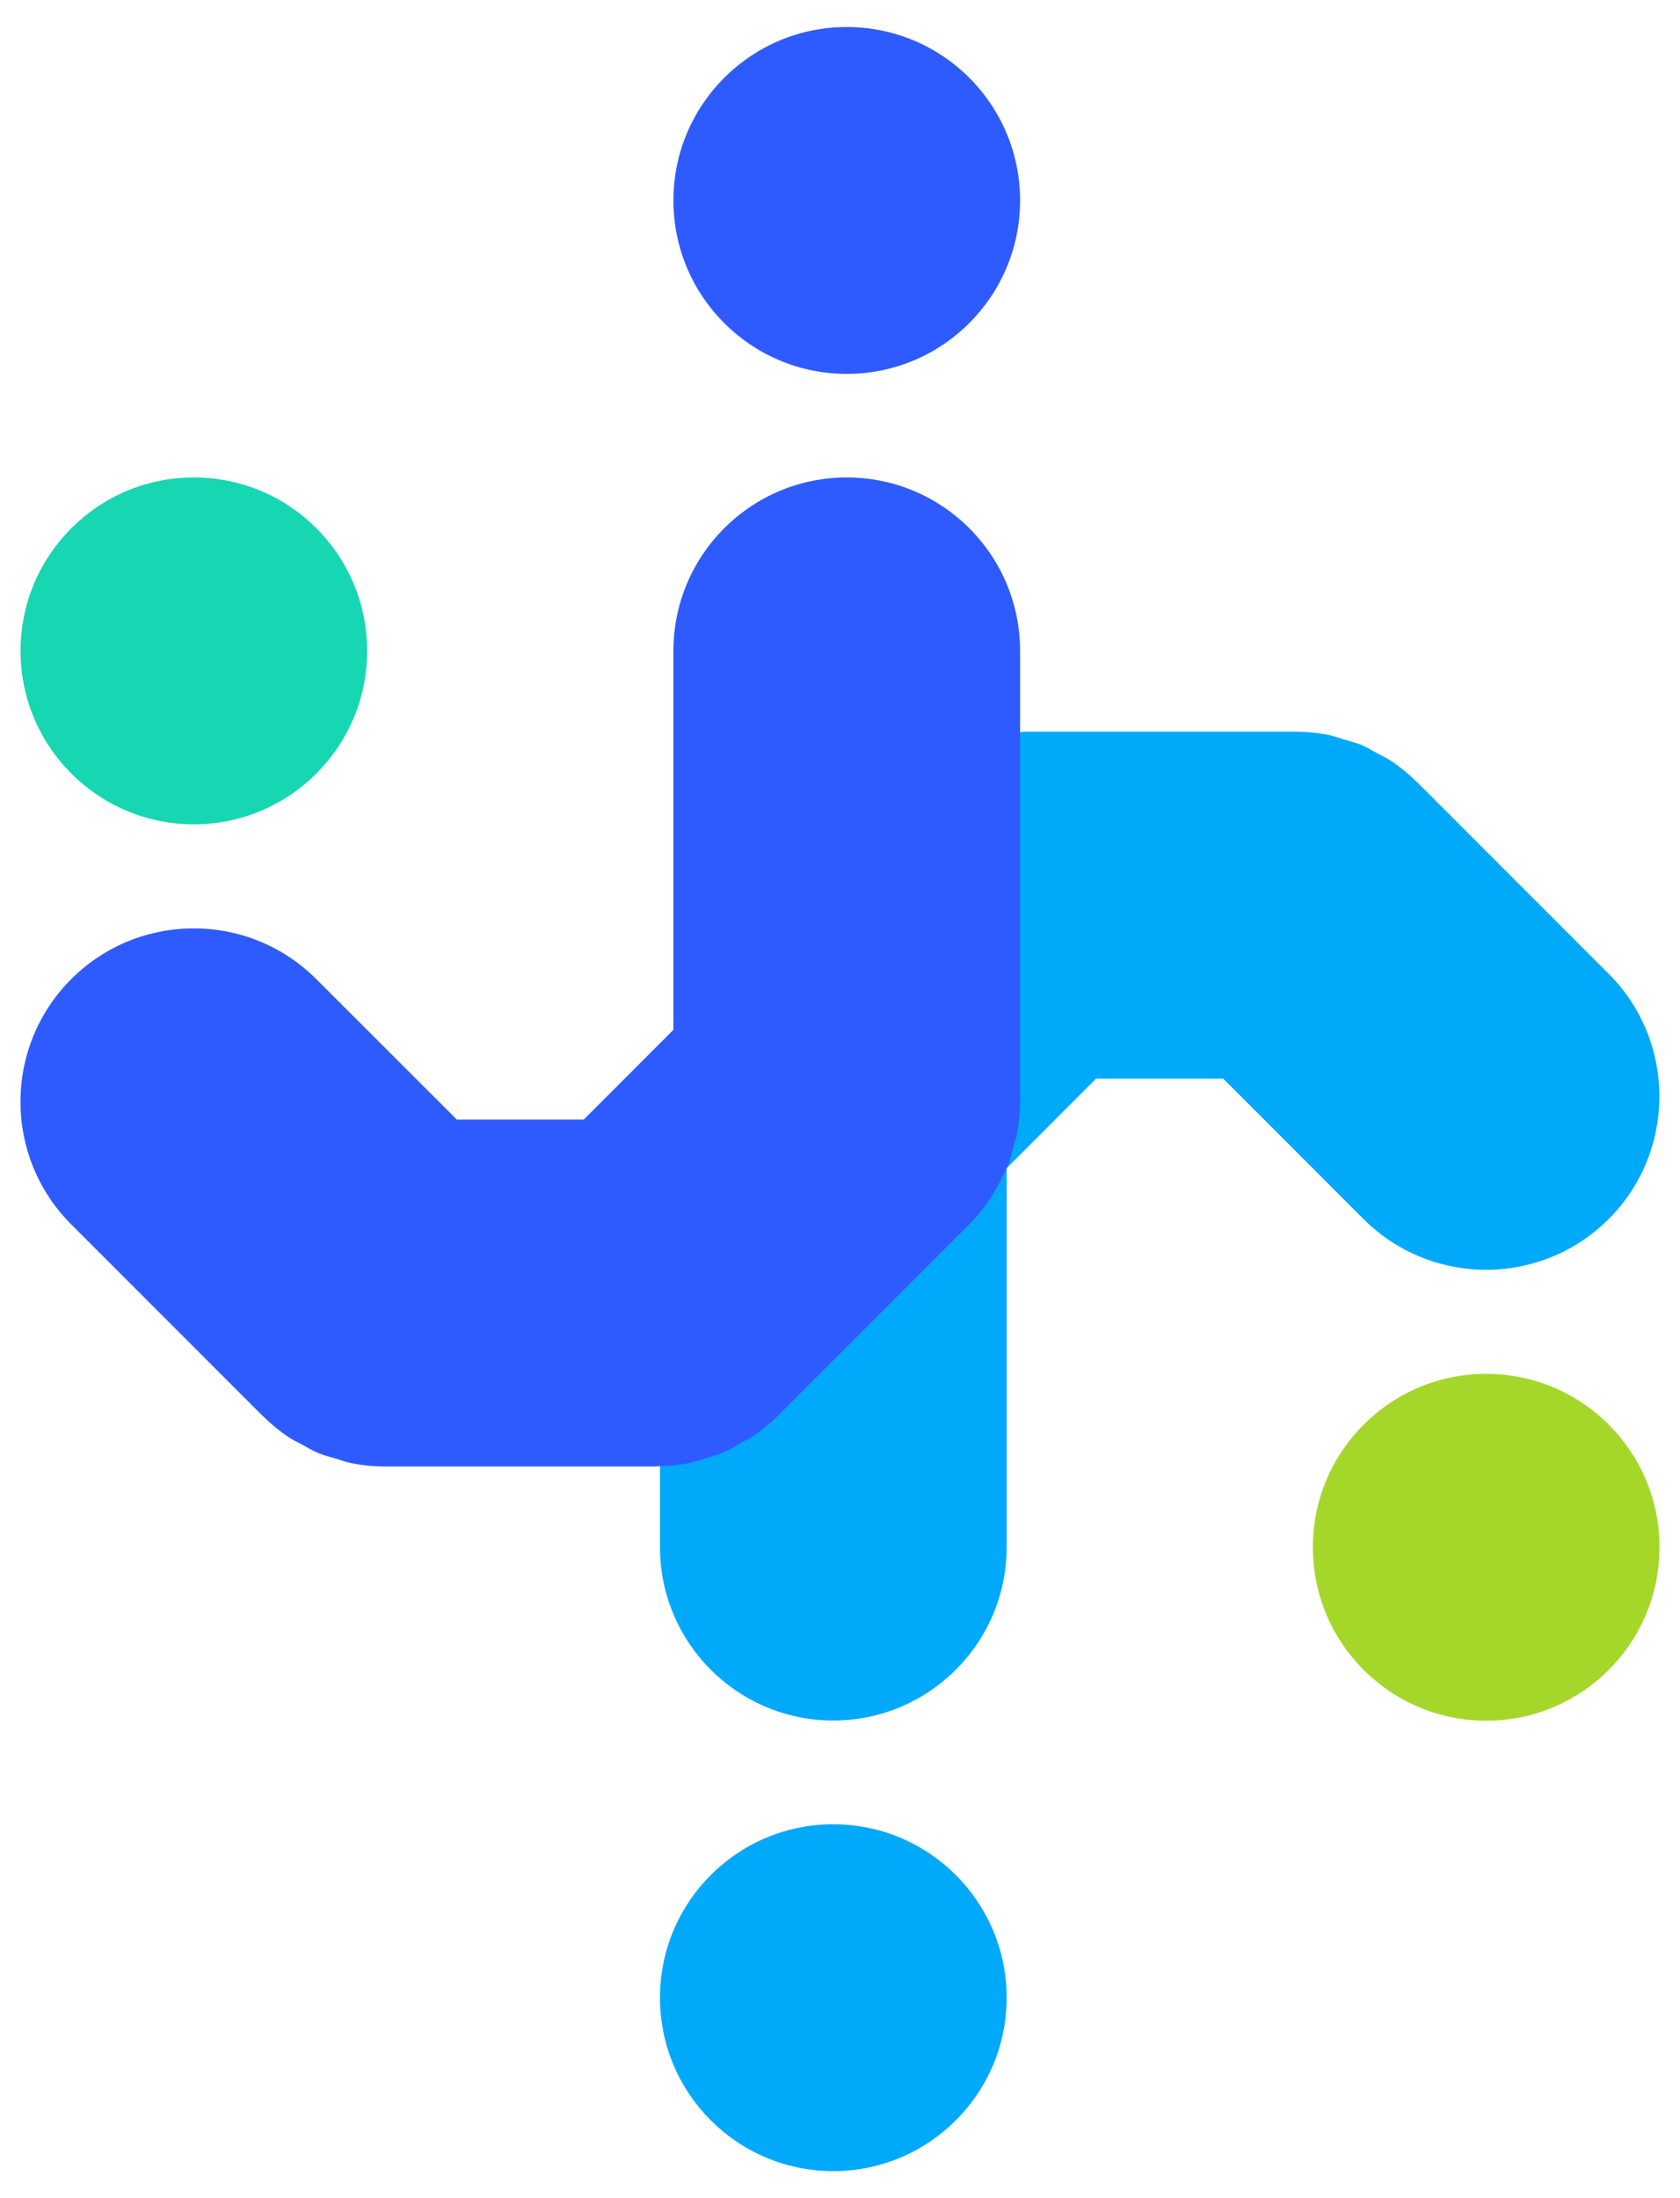
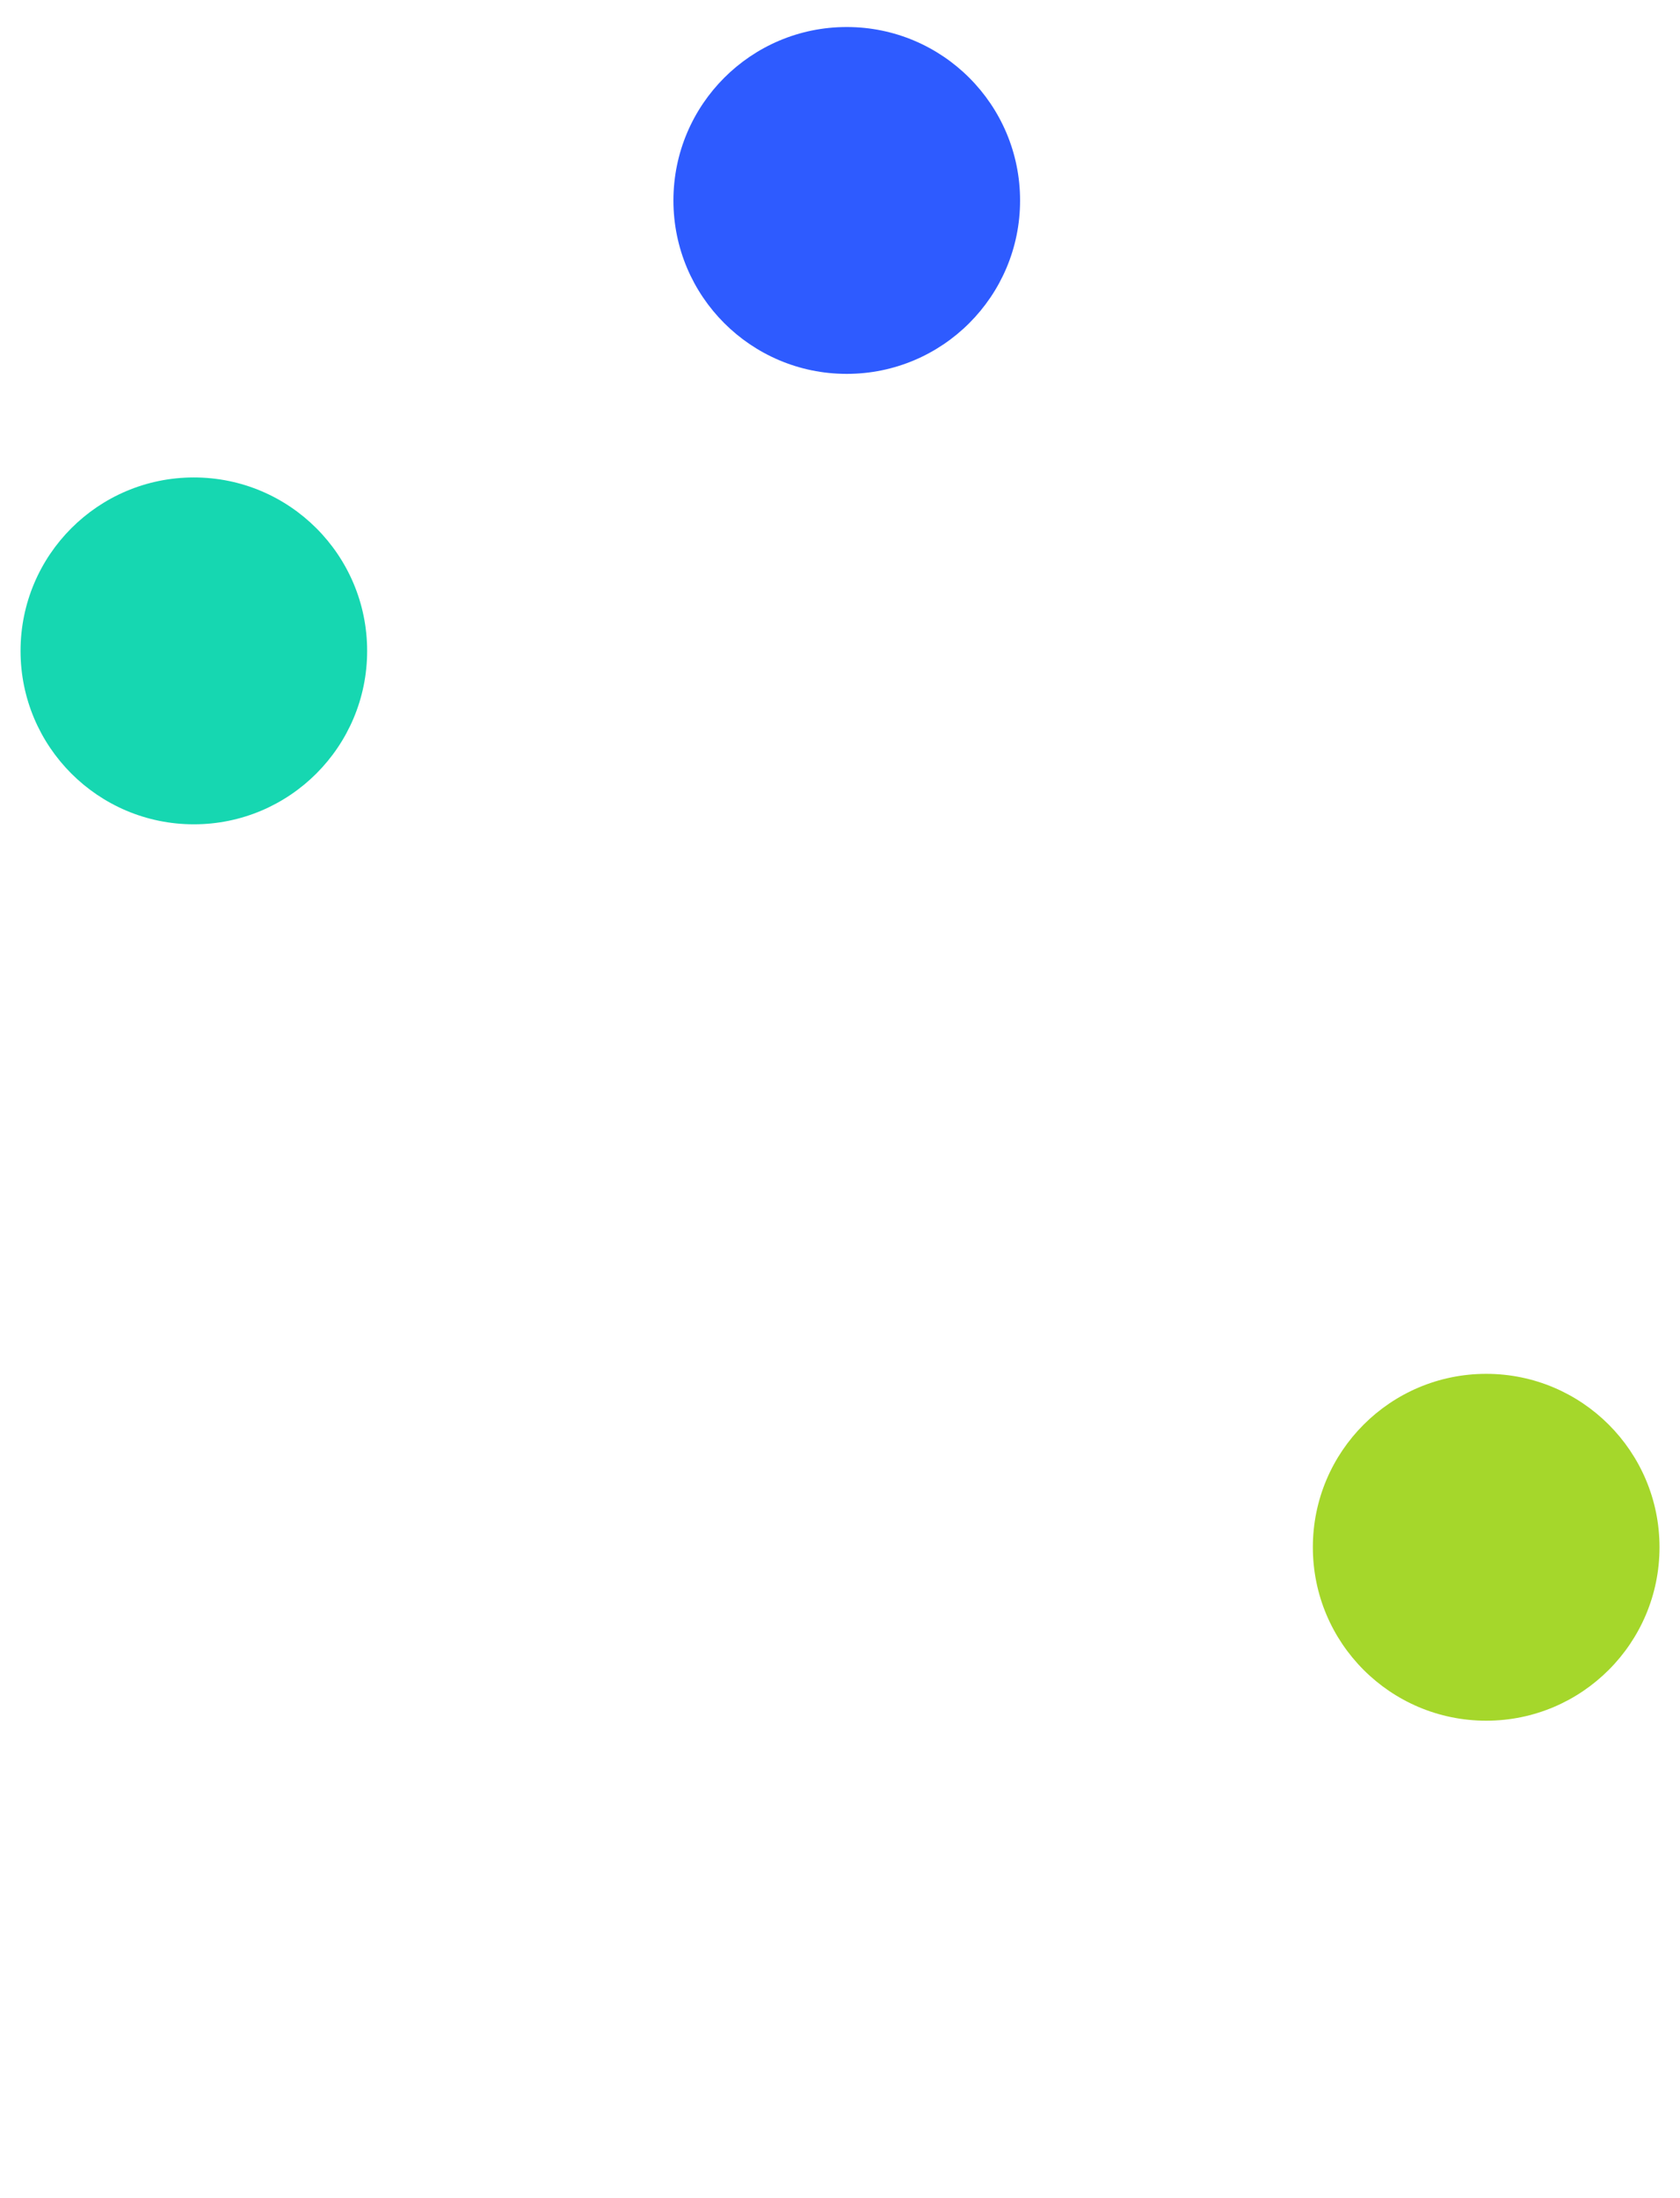
<svg xmlns="http://www.w3.org/2000/svg" width="26" height="34" viewBox="0 0 26 34" fill="none">
-   <path d="M16.967 16.683H18.93L21.103 18.856C22.149 19.902 23.849 19.902 24.896 18.856C25.943 17.809 25.943 16.109 24.896 15.062L21.936 12.102C21.936 12.102 21.921 12.092 21.916 12.084C21.797 11.968 21.666 11.86 21.527 11.768C21.458 11.722 21.383 11.691 21.311 11.649C21.229 11.606 21.152 11.557 21.067 11.521C20.977 11.485 20.884 11.462 20.792 11.436C20.717 11.413 20.645 11.385 20.568 11.369C20.398 11.336 20.226 11.318 20.051 11.318C20.048 11.318 20.046 11.318 20.041 11.318H15.854C15.836 11.318 15.82 11.323 15.802 11.323C15.645 11.325 15.486 11.341 15.332 11.369C15.234 11.39 15.141 11.423 15.046 11.454C14.974 11.477 14.902 11.493 14.833 11.521C14.712 11.57 14.601 11.634 14.493 11.701C14.455 11.724 14.411 11.739 14.372 11.765C14.218 11.868 14.074 11.986 13.943 12.118L10.998 15.062C10.769 15.291 10.597 15.556 10.468 15.836C10.453 15.867 10.435 15.896 10.422 15.926C10.371 16.05 10.335 16.181 10.304 16.31C10.293 16.351 10.275 16.389 10.268 16.433C10.232 16.608 10.214 16.785 10.214 16.963V23.93C10.214 25.411 11.415 26.612 12.896 26.612C14.377 26.612 15.579 25.411 15.579 23.93V18.069L16.967 16.68V16.683Z" fill="#00A9FA" />
  <path d="M23.001 21.25C21.519 21.25 20.318 22.451 20.318 23.932C20.318 25.414 21.519 26.615 23.001 26.615C24.482 26.615 25.683 25.414 25.683 23.932C25.683 22.451 24.482 21.25 23.001 21.25Z" fill="#A5D72B" />
-   <path d="M12.896 28.217C11.415 28.217 10.214 29.418 10.214 30.899C10.214 32.381 11.415 33.582 12.896 33.582C14.377 33.582 15.579 32.381 15.579 30.899C15.579 29.418 14.377 28.217 12.896 28.217Z" fill="#00A9FA" />
-   <path d="M13.104 7.385C11.623 7.385 10.422 8.586 10.422 10.068V15.929L9.033 17.318H7.071L4.895 15.145C3.849 14.098 2.149 14.098 1.102 15.145C0.055 16.191 0.055 17.891 1.102 18.938L4.062 21.898C4.062 21.898 4.077 21.908 4.083 21.916C4.201 22.032 4.332 22.14 4.471 22.232C4.54 22.279 4.615 22.31 4.687 22.351C4.769 22.395 4.846 22.443 4.934 22.479C5.024 22.515 5.117 22.538 5.209 22.564C5.284 22.587 5.356 22.616 5.435 22.631C5.605 22.665 5.777 22.683 5.952 22.683C5.955 22.683 5.957 22.683 5.963 22.683H10.149C10.168 22.683 10.183 22.677 10.198 22.677C10.358 22.675 10.515 22.659 10.672 22.628C10.769 22.608 10.862 22.575 10.954 22.544C11.027 22.52 11.098 22.505 11.168 22.477C11.289 22.428 11.397 22.364 11.507 22.297C11.546 22.274 11.59 22.258 11.628 22.232C11.783 22.13 11.927 22.011 12.058 21.88L15.002 18.935C15.231 18.706 15.404 18.442 15.532 18.161C15.548 18.13 15.566 18.102 15.579 18.071C15.63 17.948 15.666 17.817 15.697 17.688C15.707 17.647 15.725 17.608 15.733 17.565C15.769 17.39 15.787 17.212 15.787 17.035V10.068C15.787 8.586 14.586 7.385 13.104 7.385Z" fill="#2E5BFF" />
  <path d="M3 12.75C4.481 12.75 5.682 11.549 5.682 10.068C5.682 8.586 4.481 7.385 3 7.385C1.519 7.385 0.318 8.586 0.318 10.068C0.318 11.549 1.519 12.75 3 12.75Z" fill="#16D7B1" />
  <path d="M13.104 5.783C14.586 5.783 15.787 4.582 15.787 3.101C15.787 1.619 14.586 0.418 13.104 0.418C11.623 0.418 10.422 1.619 10.422 3.101C10.422 4.582 11.623 5.783 13.104 5.783Z" fill="#2E5BFF" />
</svg>